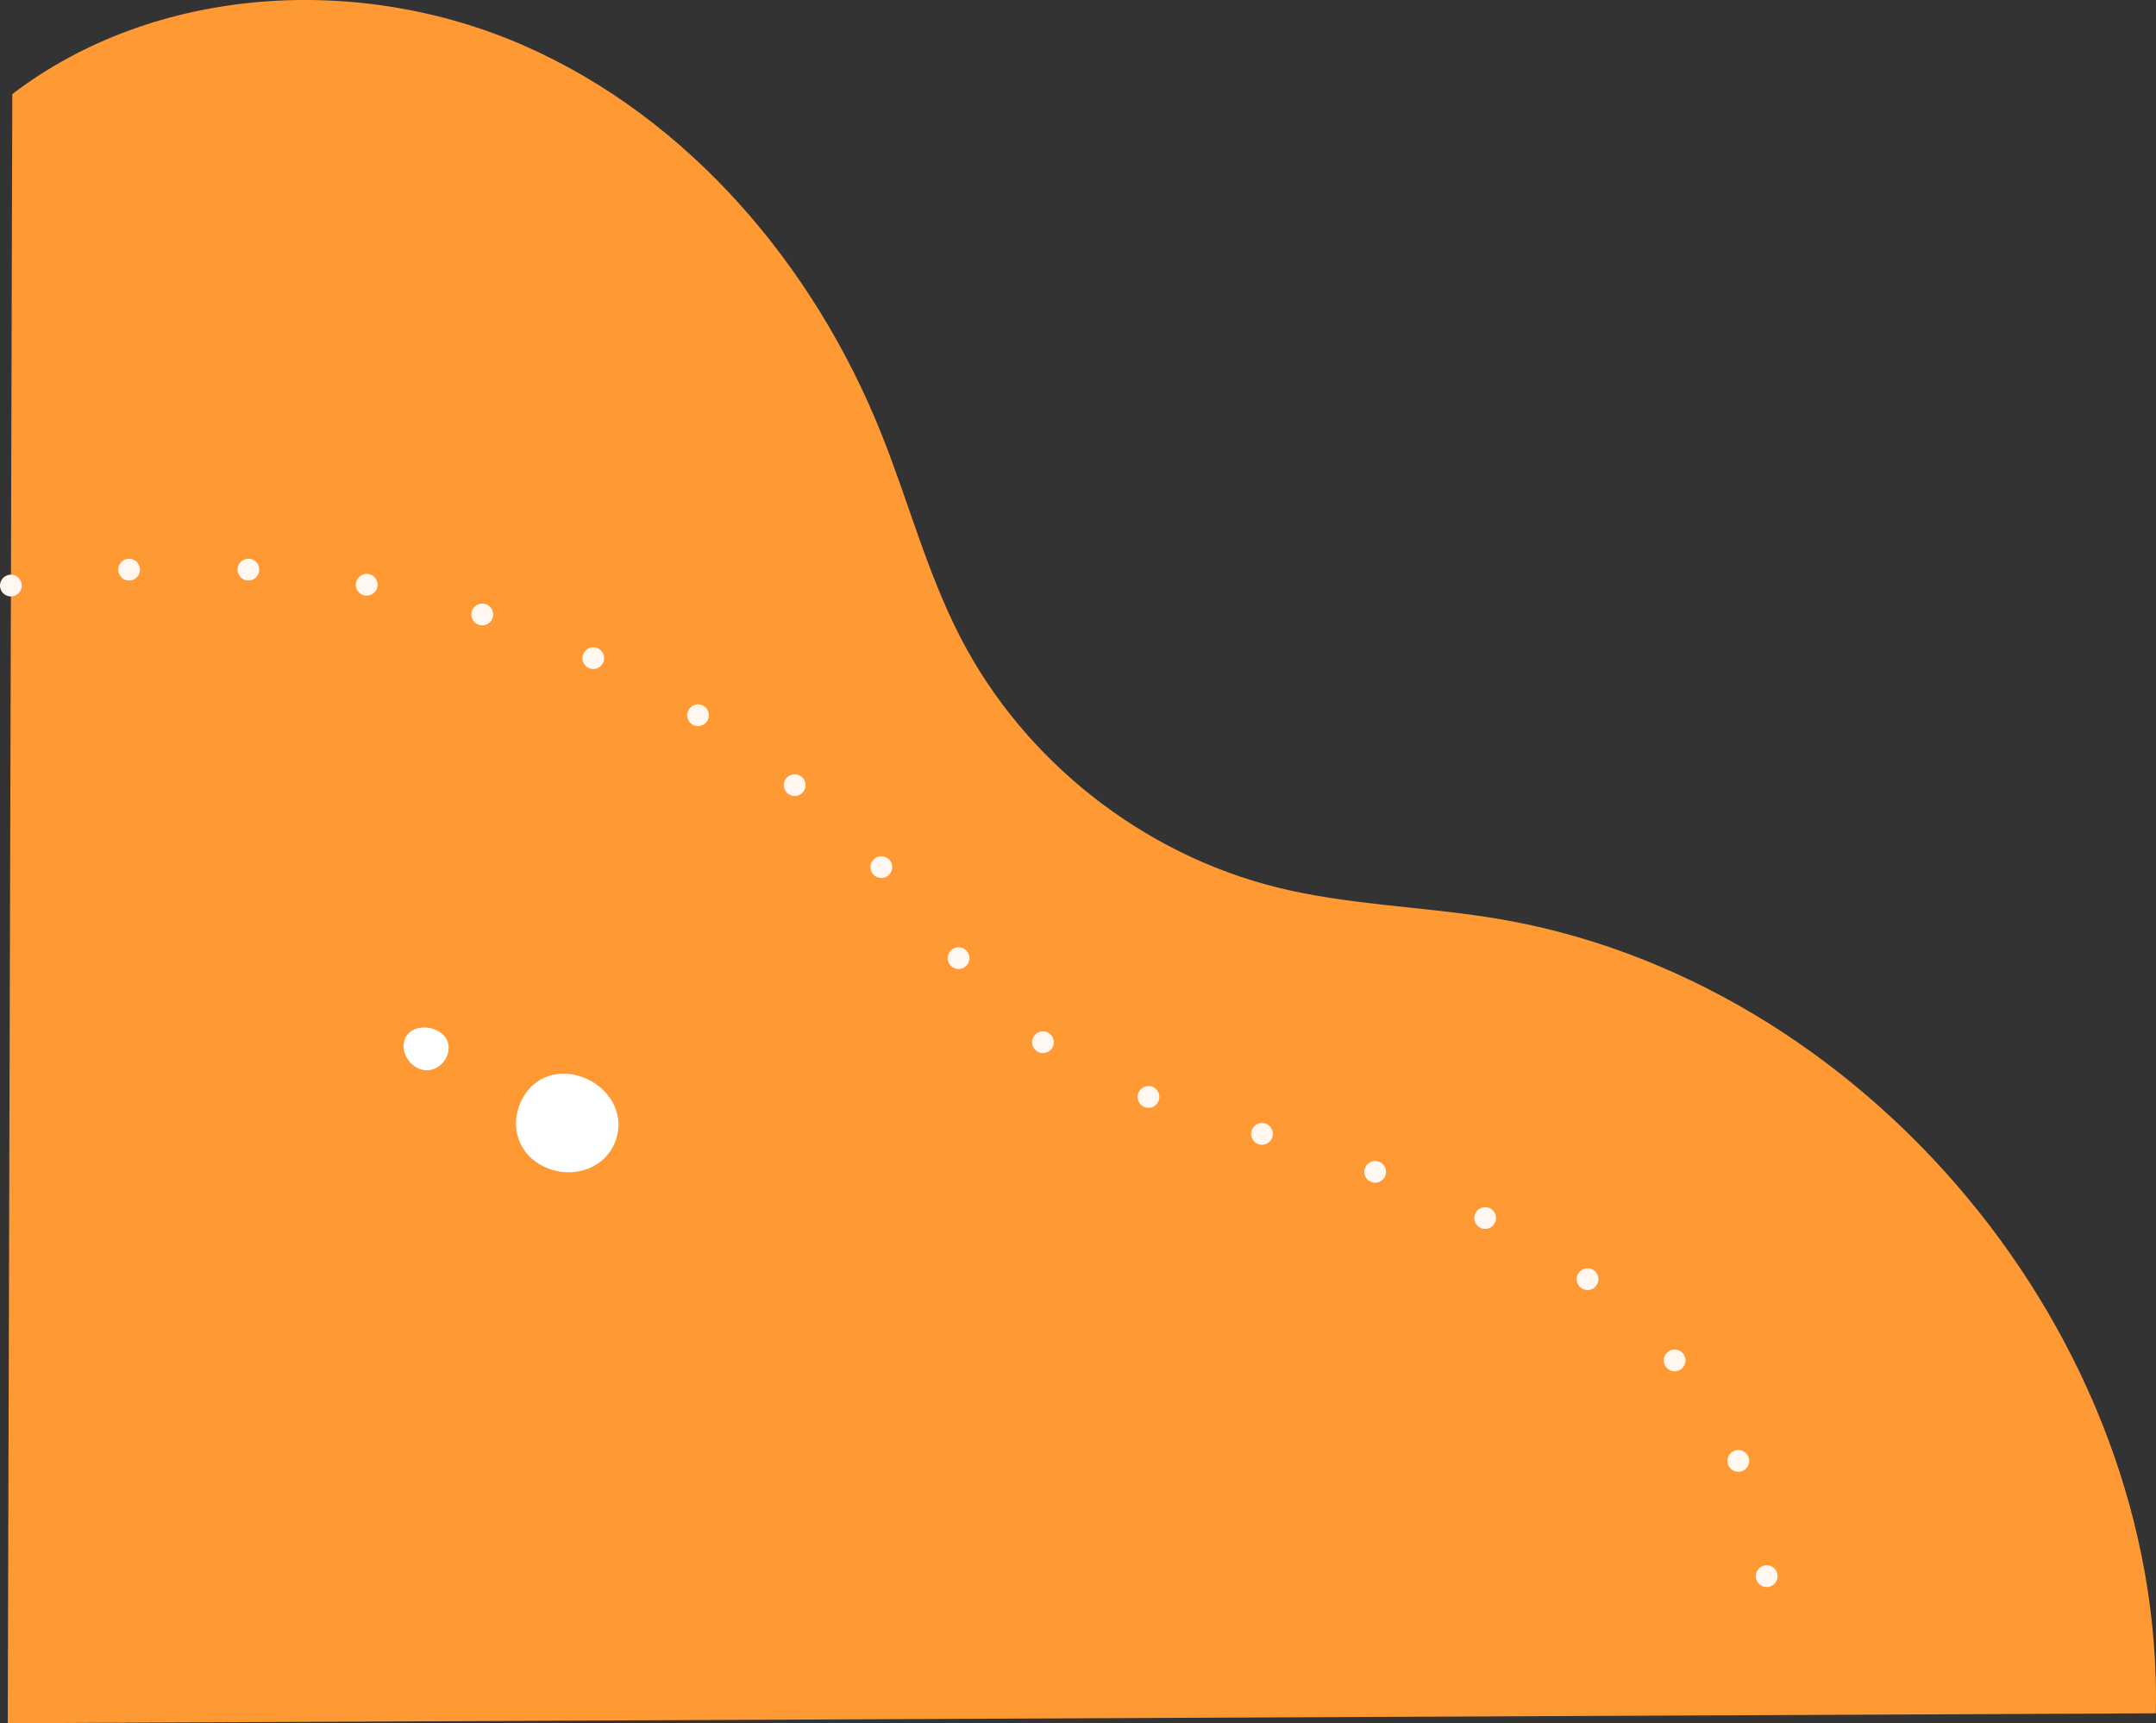
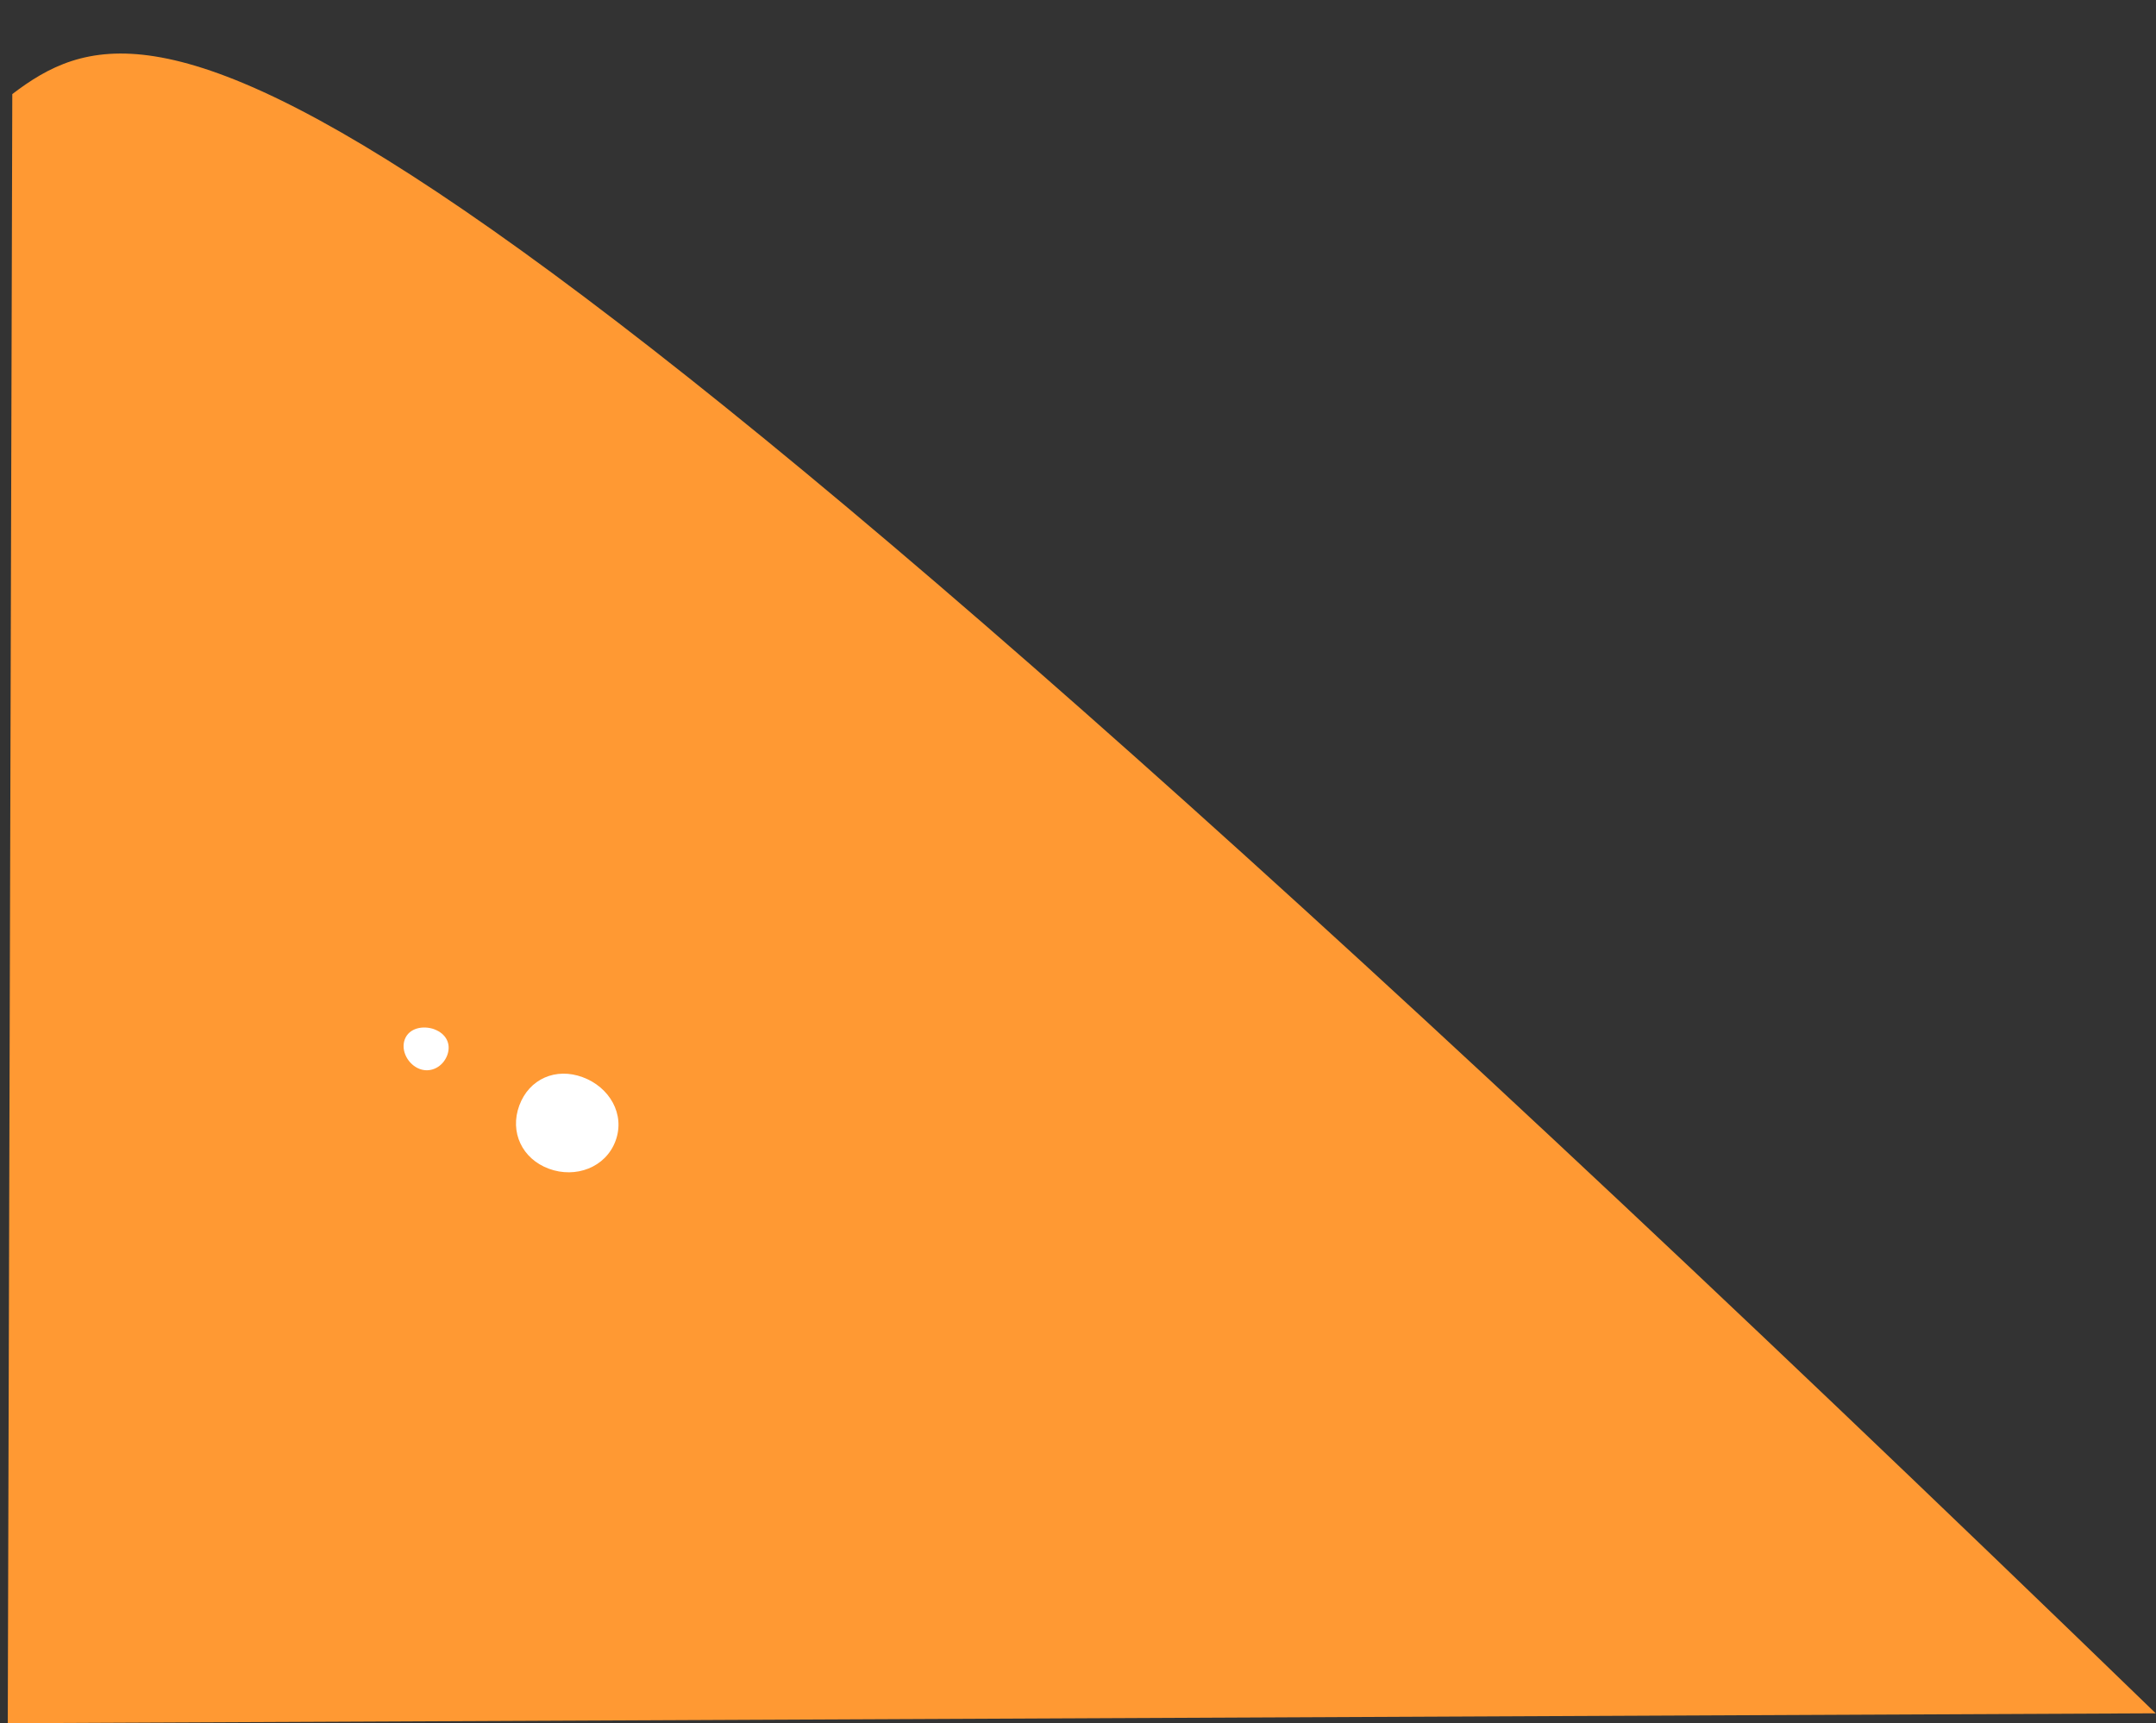
<svg xmlns="http://www.w3.org/2000/svg" id="katman_2" data-name="katman 2" viewBox="0 0 152.61 121.98">
  <rect x="0" y="0" width="152.61" height="121.98" fill="#333333" stroke="none" />
  <defs>
    <style>
      .cls-1 {
        fill: #fff;
      }

      .cls-2 {
        fill: none;
        stroke: #fff7f0;
        stroke-dasharray: 0 8.45;
        stroke-linecap: round;
        stroke-miterlimit: 10;
        stroke-width: 1.54px;
      }

      .cls-3 {
        fill: #f93;
      }
    </style>
  </defs>
  <g id="katman_1" data-name="katman 1">
-     <path class="cls-3" d="m152.6,121.29c.58-26.67-20.65-52.11-46.99-56.32-5.07-.81-10.26-.92-15.24-2.16-9.49-2.36-17.85-8.94-22.35-17.62-2.4-4.62-3.72-9.72-5.66-14.55-4.74-11.82-13.58-22.27-25.24-27.4C25.46-1.89,10.99-1.06.87,6.66l-.32,115.32,152.06-.7Z" />
-     <path class="cls-2" d="m.77,41.45c22.61-4.64,47.42,3.71,62.64,21.07,3.85,4.39,7.22,9.39,12.18,12.48,2.63,1.64,5.6,2.66,8.55,3.61,9.36,3.03,19.05,5.65,27.18,11.19,8.13,5.54,14.55,14.78,13.68,24.57" />
+     <path class="cls-3" d="m152.6,121.29C25.46-1.89,10.99-1.06.87,6.66l-.32,115.32,152.06-.7Z" />
    <g>
      <path class="cls-1" d="m41.24,76.25c1.9.7,3.03,2.62,2.33,4.51s-2.83,2.67-4.72,1.97-2.79-2.59-2.09-4.48,2.59-2.7,4.48-2Z" />
      <path class="cls-1" d="m30.74,72.86c.81.3,1.22,1.01.92,1.83-.3.81-1.14,1.28-1.95.98-.81-.3-1.36-1.28-1.06-2.09.3-.81,1.29-1.01,2.1-.72Z" />
    </g>
  </g>
</svg>